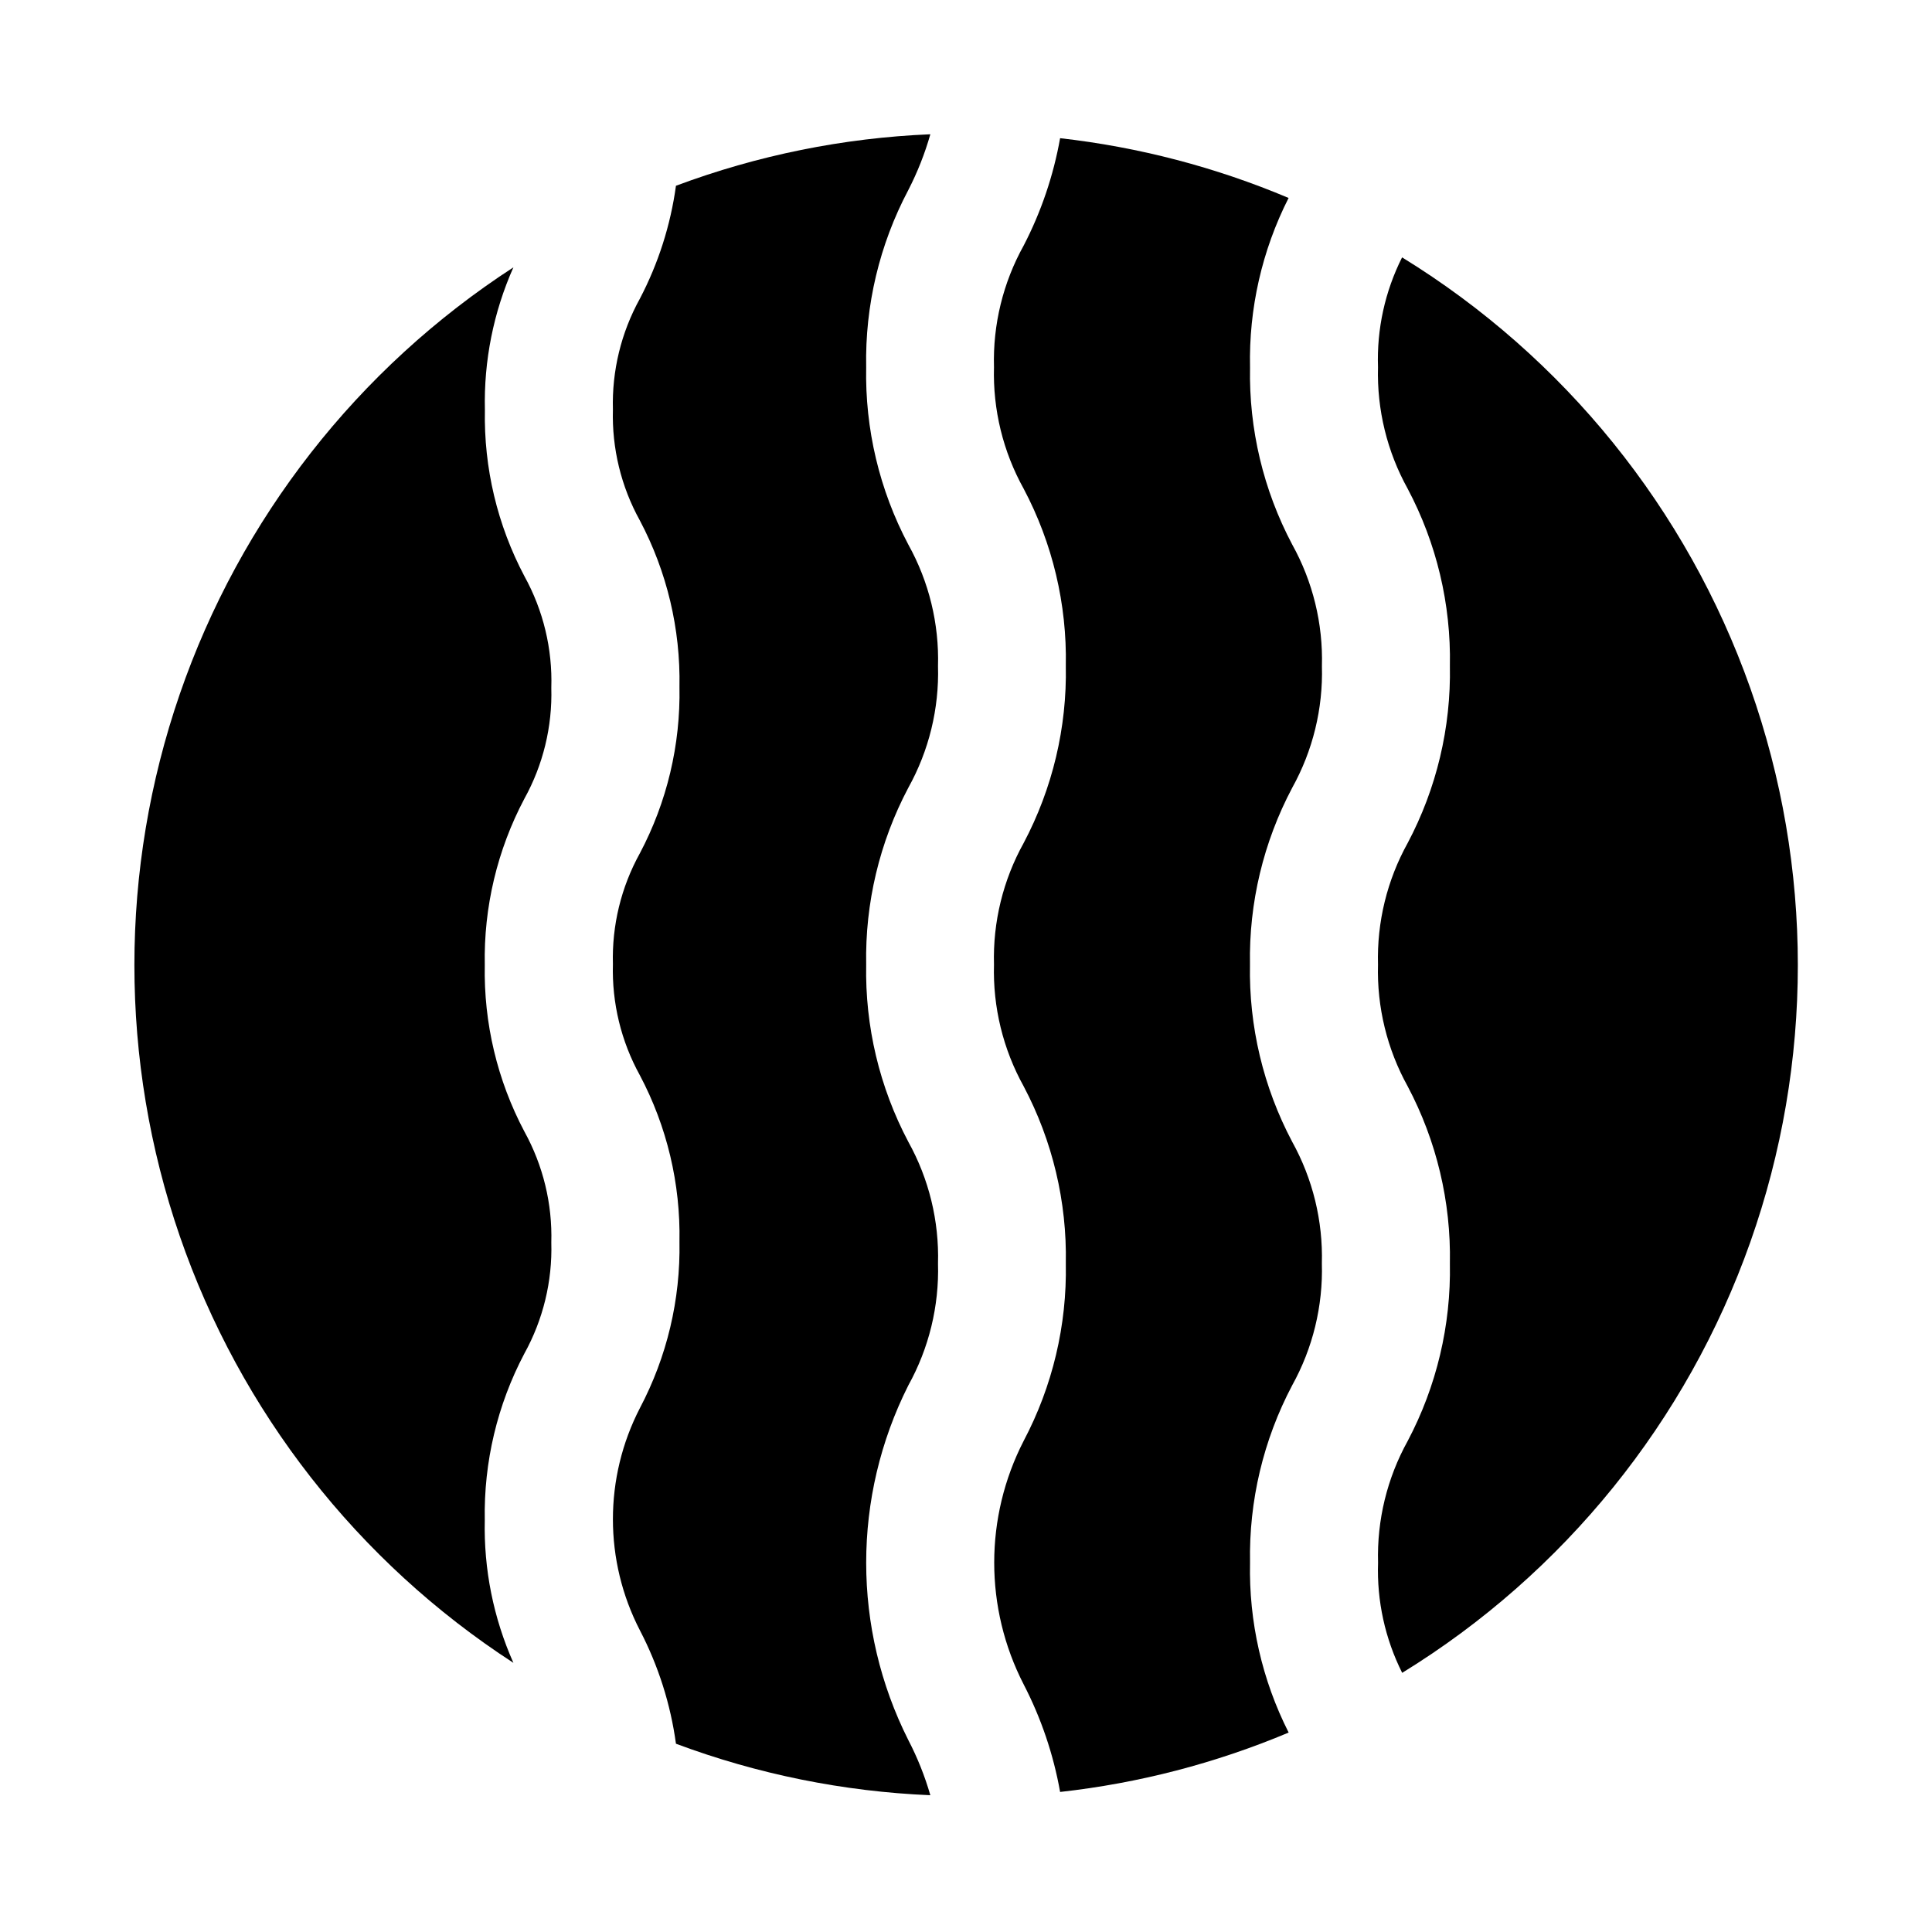
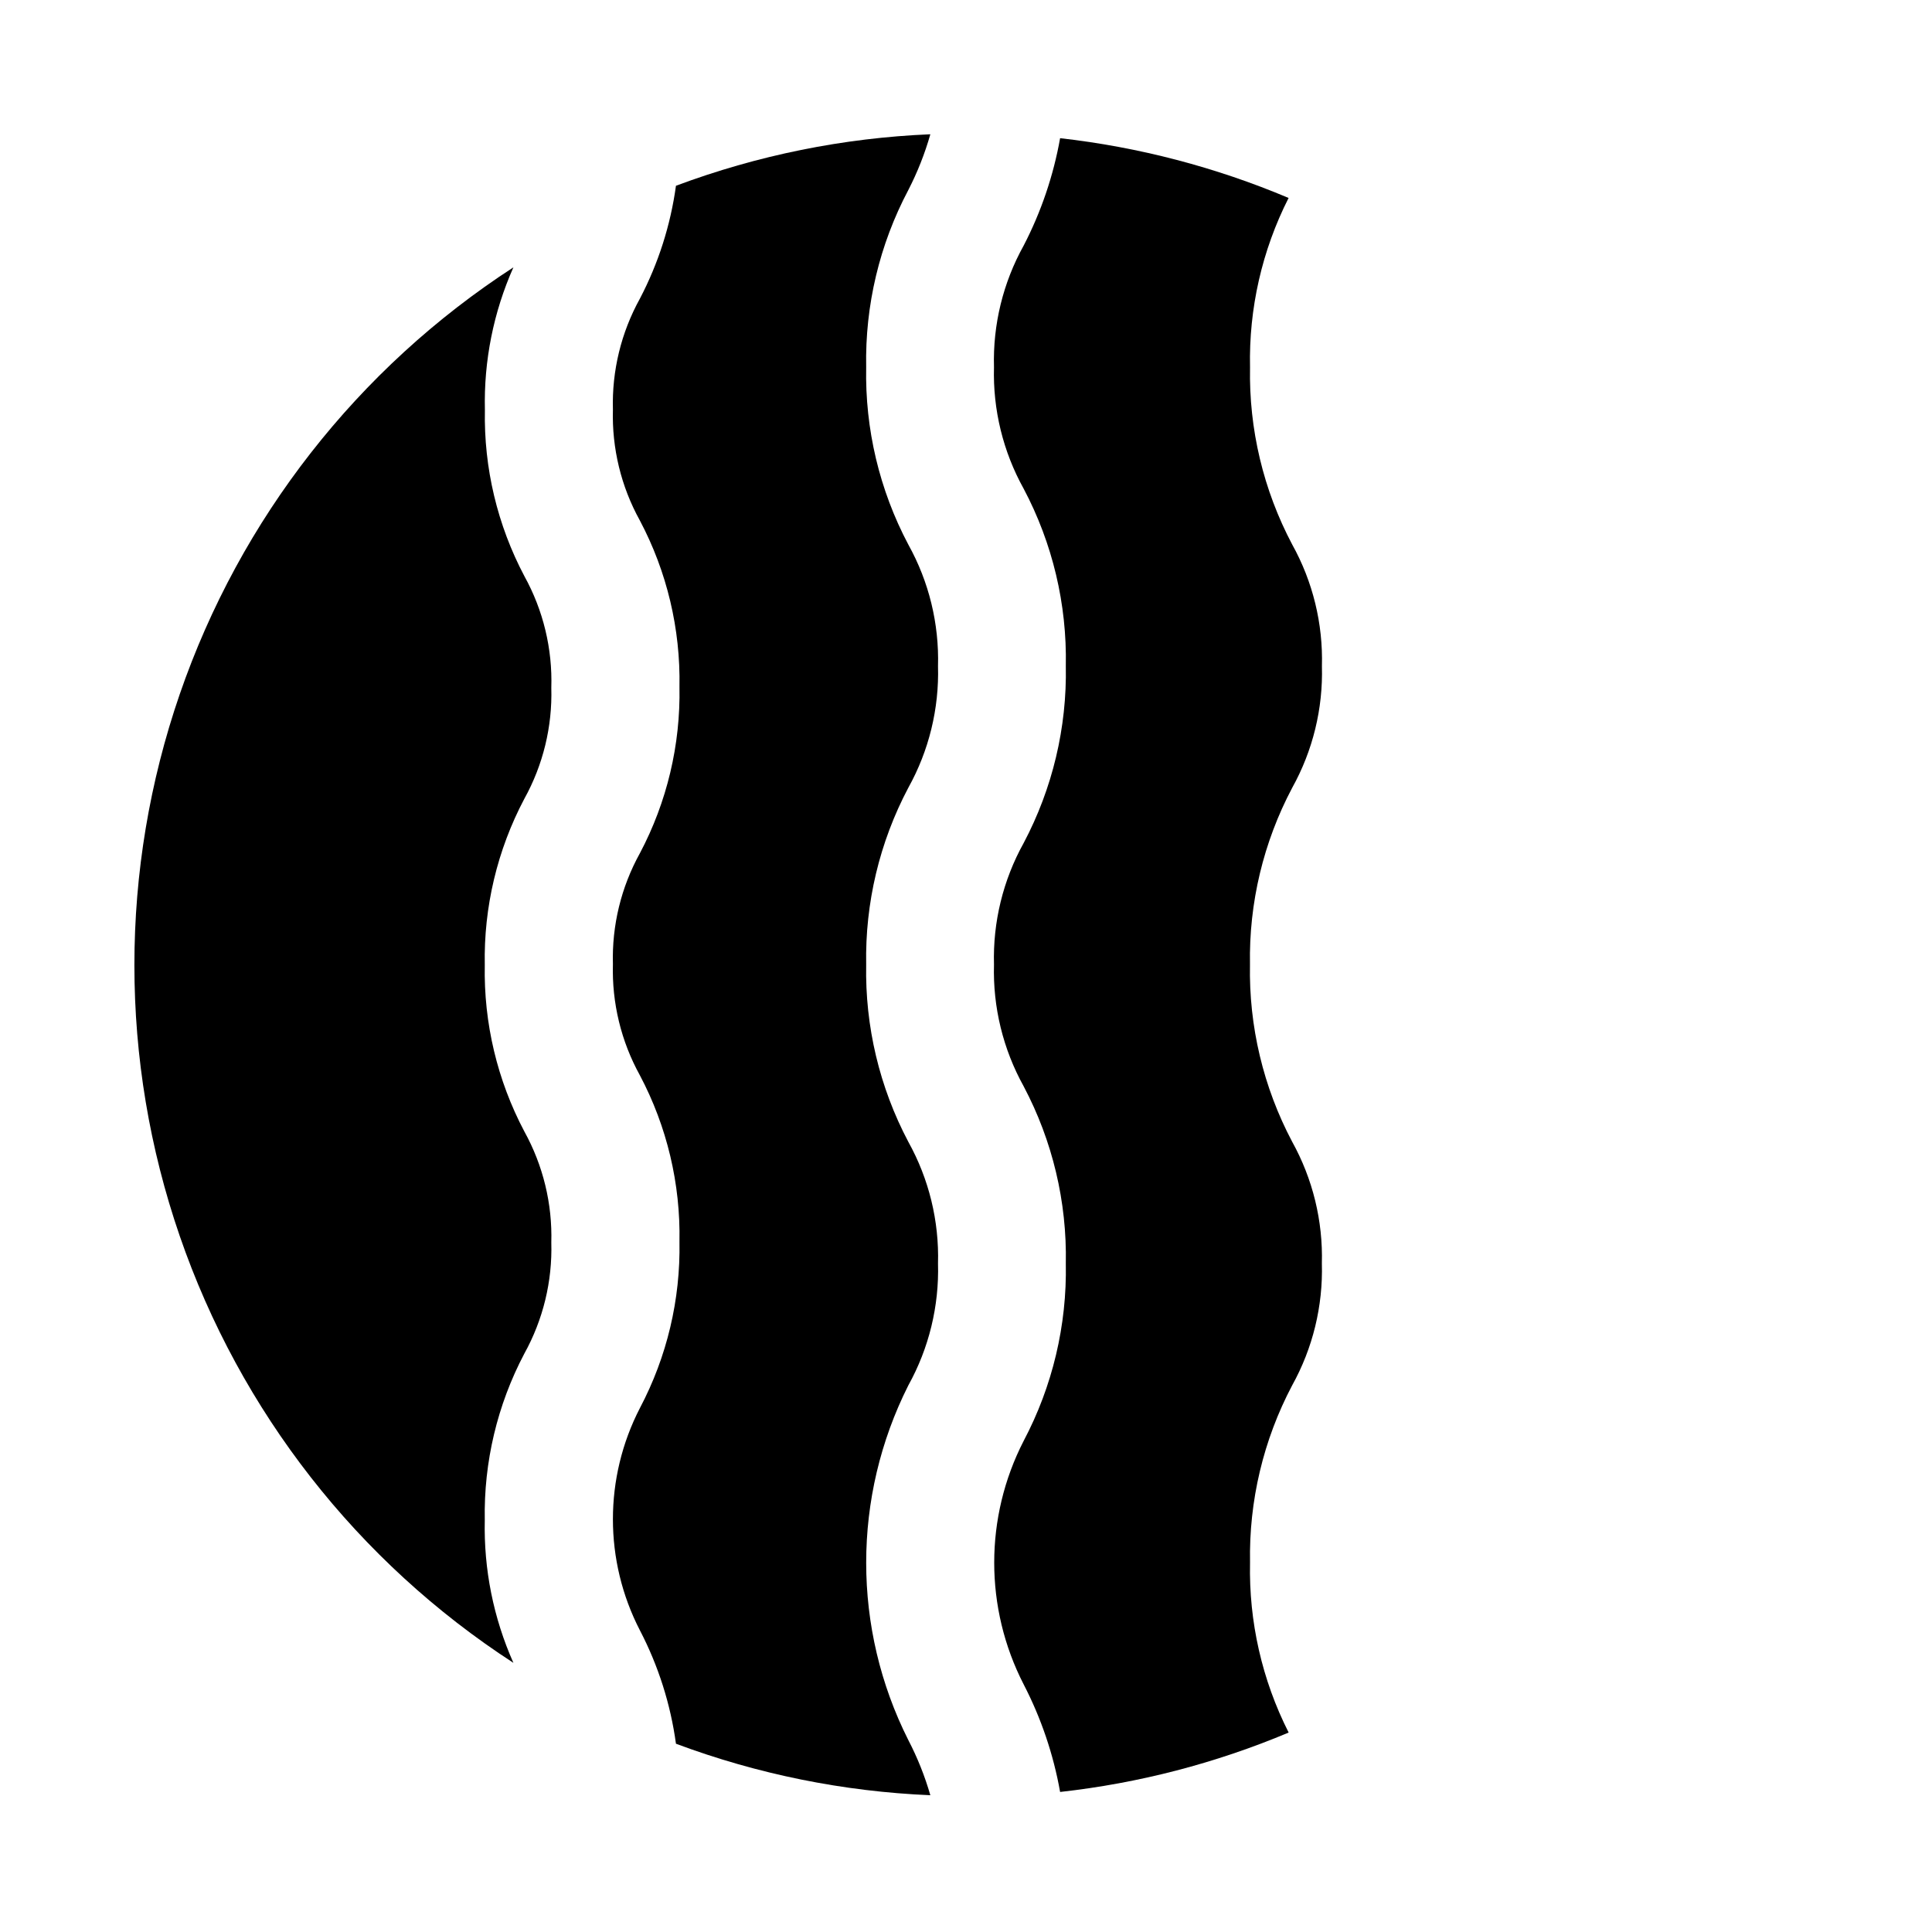
<svg xmlns="http://www.w3.org/2000/svg" fill="#000000" width="800px" height="800px" version="1.1" viewBox="144 144 512 512">
  <g>
    <path d="m384.71 605.13c-14.883-29.559-14.883-64.418 0-93.977 5.473-9.871 8.191-21.027 7.871-32.309 0.32-11.266-2.398-22.406-7.871-32.258-7.641-14.457-11.48-30.617-11.164-46.965-0.305-16.312 3.535-32.434 11.164-46.855 5.473-9.84 8.191-20.973 7.871-32.227 0.32-11.254-2.398-22.391-7.871-32.23-7.656-14.465-11.496-30.645-11.164-47.012-0.32-16.336 3.523-32.488 11.164-46.93 2.43-4.727 4.387-9.676 5.84-14.785-23.051 0.961-45.805 5.566-67.414 13.648-1.434 10.449-4.668 20.57-9.559 29.914-4.969 8.988-7.438 19.145-7.148 29.41-0.293 10.262 2.176 20.414 7.148 29.395 7.176 13.566 10.785 28.738 10.488 44.082 0.297 15.348-3.309 30.52-10.488 44.086-4.969 8.98-7.438 19.133-7.148 29.395-0.293 10.281 2.176 20.453 7.148 29.457 7.176 13.566 10.785 28.738 10.488 44.082 0.289 15.344-3.312 30.508-10.473 44.082-9.551 18.488-9.551 40.461 0 58.945 4.883 9.387 8.113 19.543 9.543 30.027 21.613 8.074 44.363 12.68 67.414 13.648-1.457-5.059-3.41-9.957-5.84-14.625z" />
    <path d="m424.94 180.62c-1.766 9.914-5.019 19.508-9.652 28.449-5.473 9.84-8.191 20.973-7.871 32.227-0.316 11.258 2.402 22.387 7.871 32.23 7.644 14.441 11.488 30.594 11.164 46.934 0.32 16.336-3.523 32.488-11.164 46.934-5.469 9.84-8.188 20.973-7.871 32.227-0.316 11.27 2.402 22.418 7.871 32.273 7.641 14.453 11.484 30.605 11.164 46.949 0.316 16.359-3.523 32.531-11.164 46.996-10.414 20.258-10.414 44.297 0 64.551 4.633 8.961 7.887 18.566 9.652 28.496 20.84-2.312 41.238-7.613 60.566-15.742-7.055-13.941-10.57-29.406-10.234-45.027-0.312-16.352 3.527-32.52 11.164-46.98 5.473-9.871 8.191-21.027 7.871-32.309 0.309-11.262-2.41-22.402-7.871-32.258-7.648-14.453-11.496-30.617-11.18-46.965-0.297-16.309 3.559-32.426 11.195-46.84 5.465-9.844 8.184-20.973 7.871-32.227 0.312-11.254-2.406-22.387-7.871-32.23-7.648-14.441-11.496-30.594-11.18-46.93-0.34-15.586 3.168-31.016 10.219-44.918-19.32-8.156-39.711-13.488-60.551-15.84z" />
-     <path d="m515.56 212.22c-4.527 9.008-6.719 19.004-6.375 29.078-0.309 11.254 2.41 22.387 7.871 32.23 7.652 14.441 11.5 30.594 11.18 46.934 0.316 16.34-3.531 32.488-11.18 46.934-5.461 9.844-8.18 20.973-7.871 32.227-0.312 11.27 2.406 22.414 7.871 32.273 7.648 14.449 11.496 30.605 11.18 46.949 0.312 16.359-3.531 32.527-11.164 46.996-5.473 9.863-8.191 21.016-7.871 32.293-0.344 10.109 1.855 20.145 6.391 29.188 42.906-26.379 75.473-66.672 92.262-114.16 16.789-47.484 16.789-99.293 0-146.78-16.789-47.484-49.355-87.781-92.262-114.16z" />
    <path d="m272.47 546.83c-0.285-15.344 3.316-30.508 10.469-44.082 4.988-9 7.461-19.176 7.164-29.461 0.293-10.273-2.176-20.441-7.148-29.441-7.172-13.566-10.781-28.734-10.484-44.082-0.301-15.344 3.309-30.516 10.484-44.082 4.973-8.98 7.441-19.133 7.148-29.395 0.328-10.316-2.129-20.531-7.117-29.566-7.18-13.566-10.789-28.738-10.484-44.086-0.309-12.996 2.273-25.902 7.555-37.785-41.273 26.781-72.398 66.602-88.426 113.12-16.023 46.52-16.023 97.062 0 143.58 16.027 46.52 47.152 86.336 88.426 113.12-5.289-11.895-7.883-24.816-7.586-37.832z" />
  </g>
</svg>